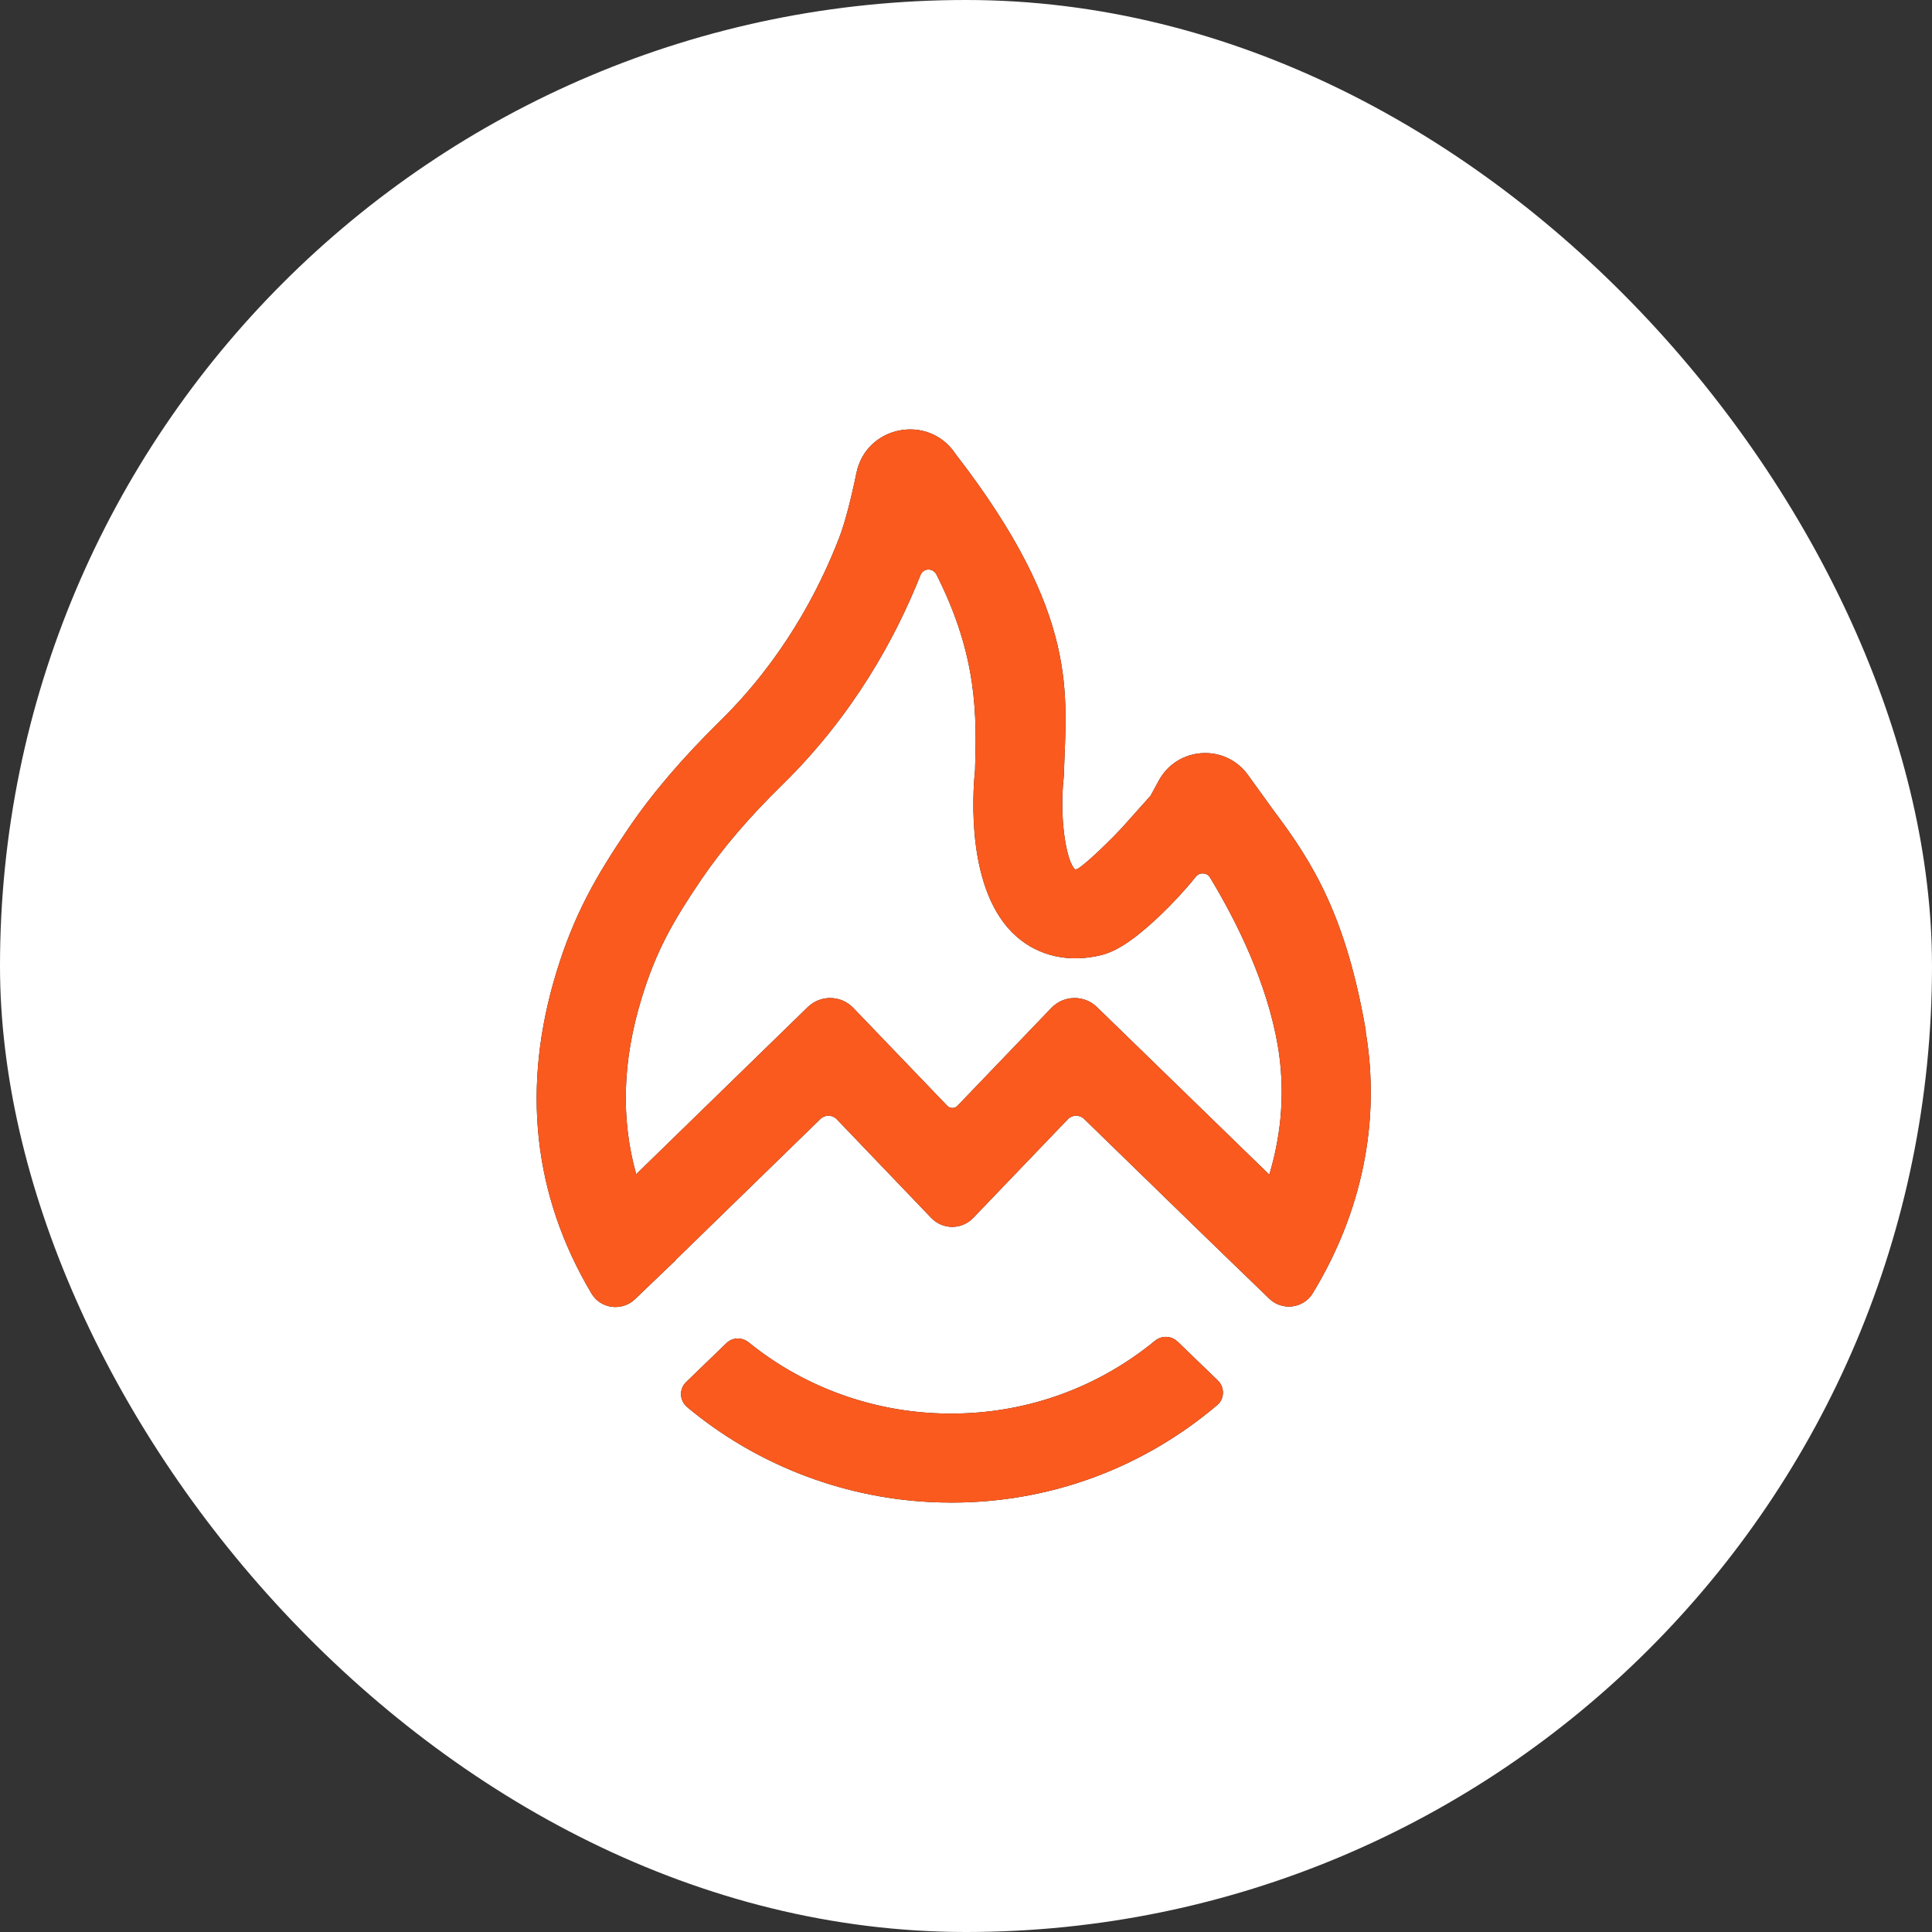
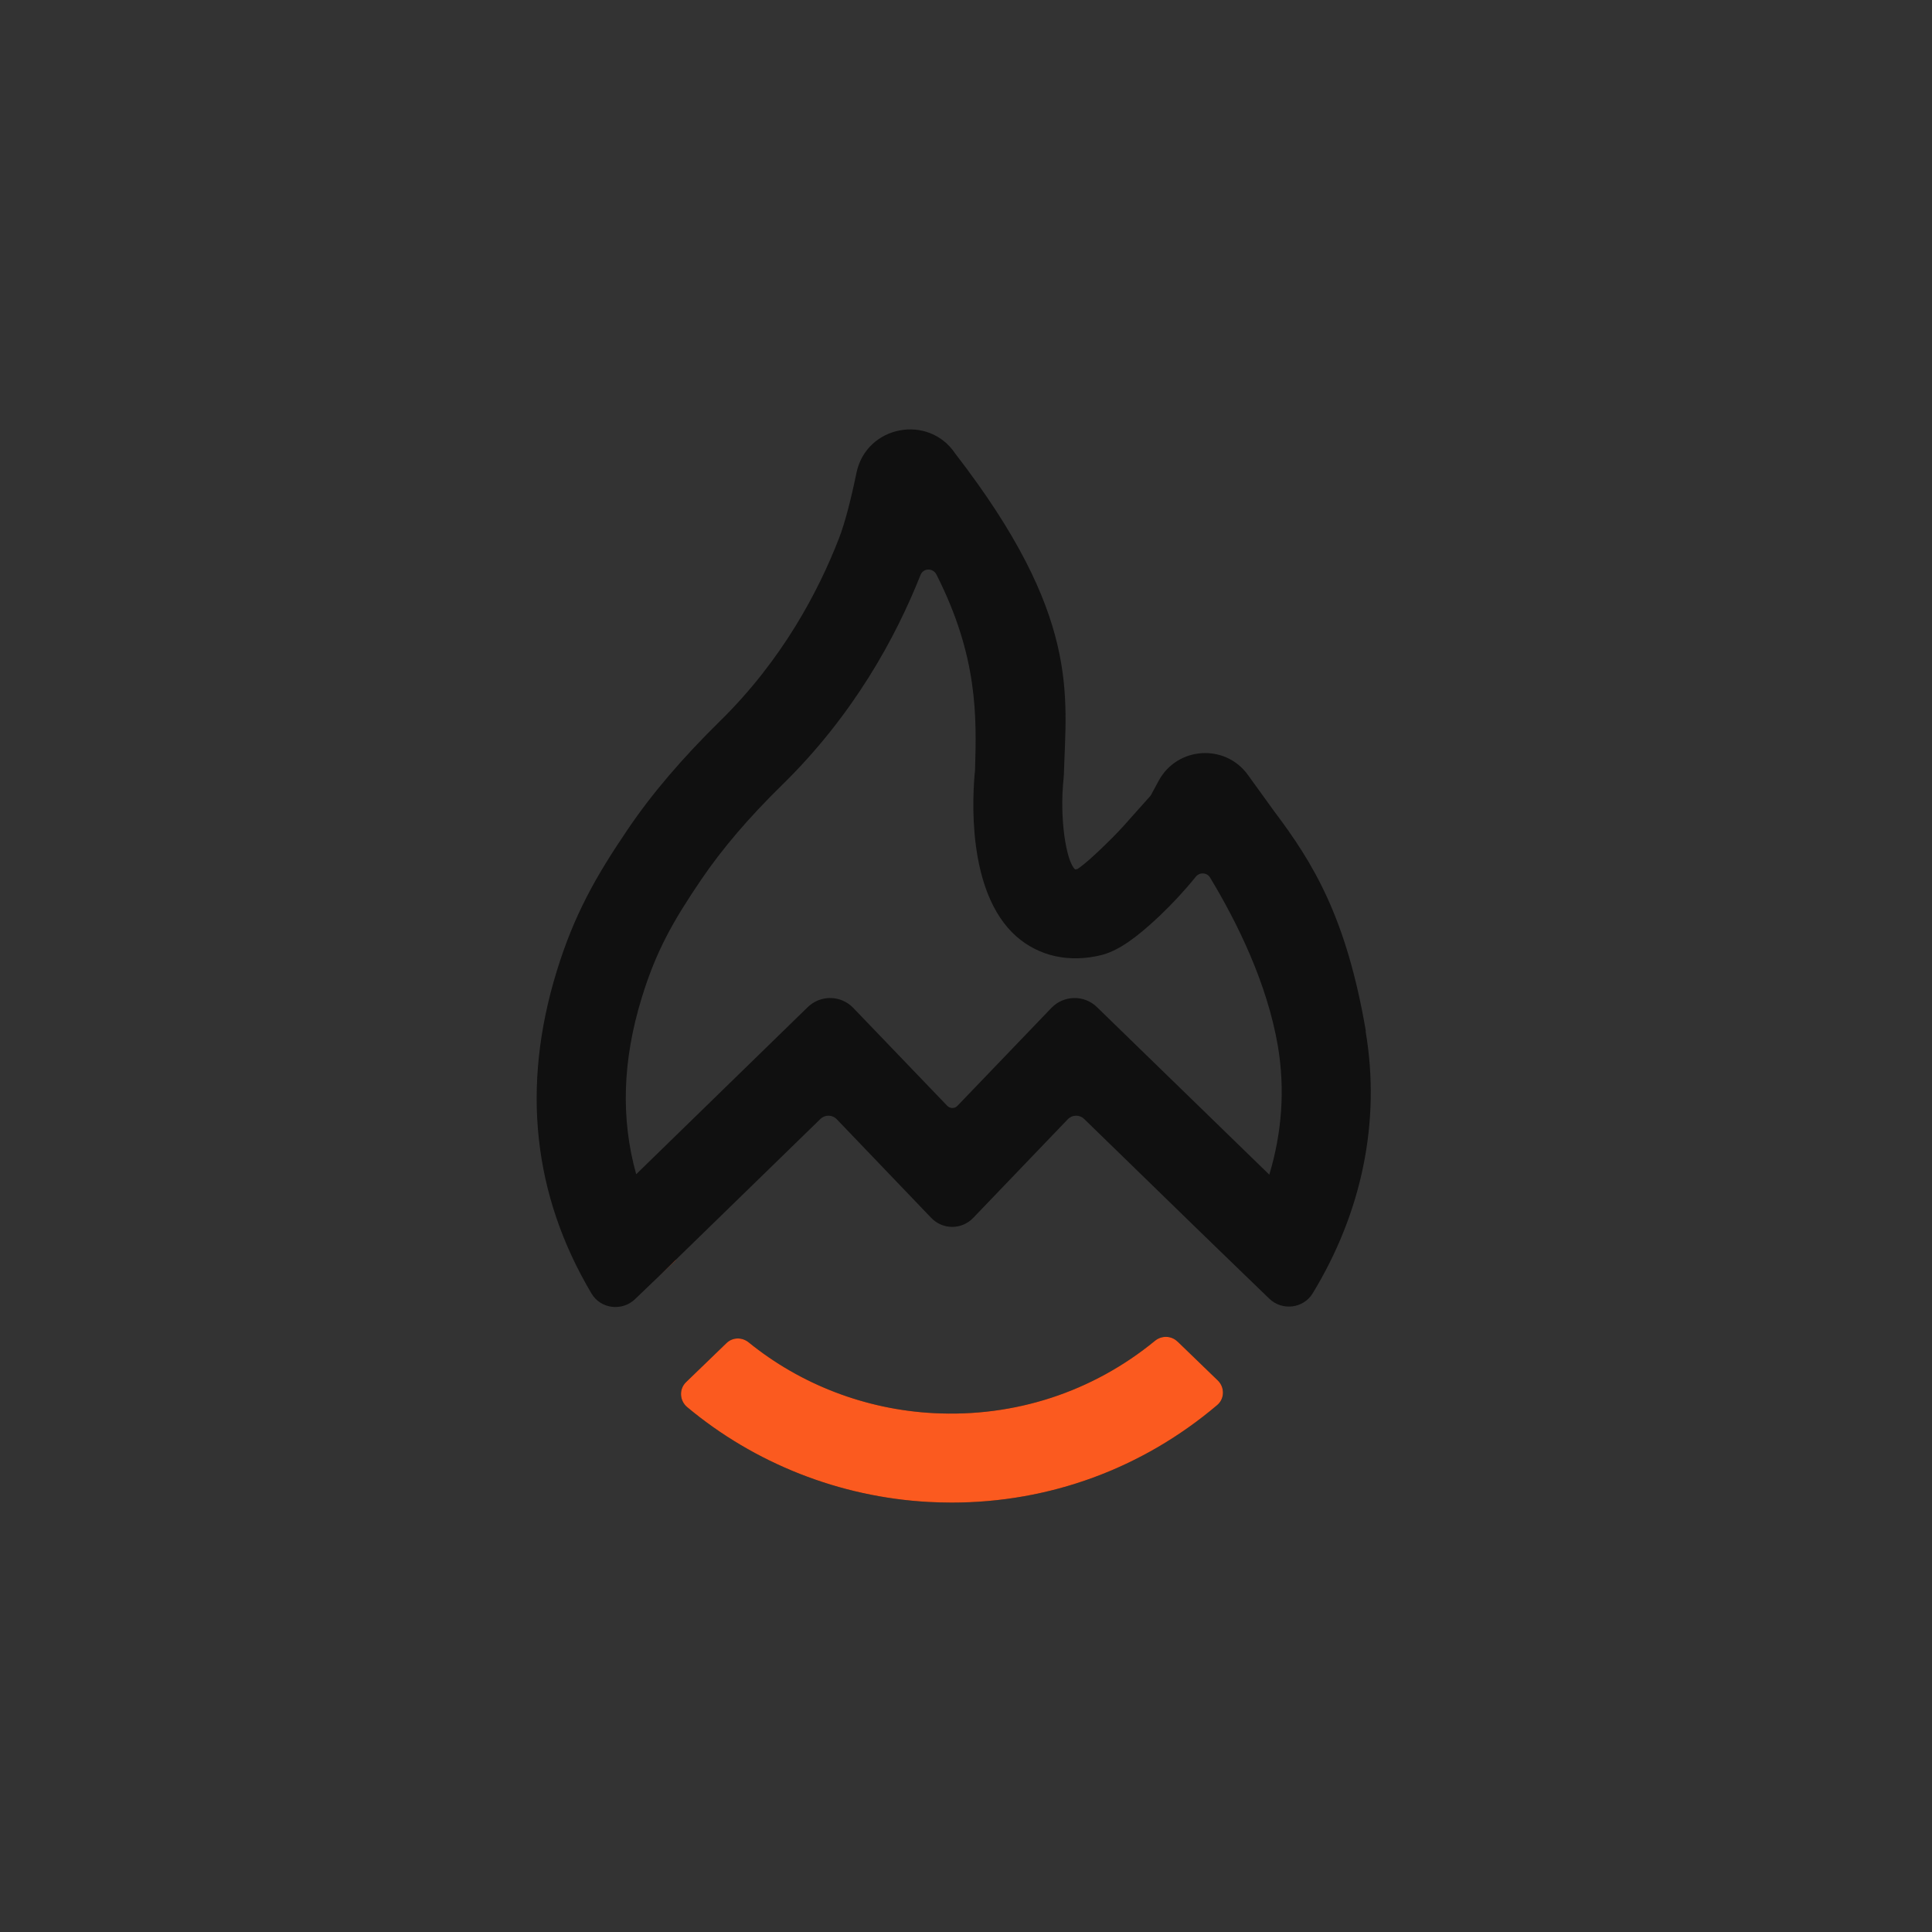
<svg xmlns="http://www.w3.org/2000/svg" width="72" height="72" viewBox="0 0 72 72" fill="none">
  <rect x="0" y="0" width="72" height="72" fill="#333333" stroke="none" />
-   <rect width="72" height="72" rx="36" fill="white" />
  <path d="M25.176 46.956L24.56 47.559L25.181 46.961L25.176 46.956ZM43.875 49.991C43.645 49.771 43.286 49.766 43.042 49.968C40.72 51.872 37.818 52.824 34.788 52.663C32.254 52.53 29.83 51.592 27.903 50.028C27.655 49.826 27.301 49.83 27.071 50.056L25.567 51.509C25.3 51.767 25.323 52.199 25.608 52.438C28.11 54.53 31.283 55.795 34.617 55.974C34.898 55.988 35.183 55.997 35.464 55.997C39.12 55.997 42.578 54.724 45.365 52.36C45.641 52.125 45.645 51.697 45.383 51.445L43.884 49.996H43.875V49.991ZM25.176 46.942L24.56 47.545L25.181 46.947L25.176 46.942Z" fill="#101010" />
  <path d="M25.176 46.956L24.56 47.559L25.181 46.961L25.176 46.956ZM43.875 49.991C43.645 49.771 43.286 49.766 43.042 49.968C40.72 51.872 37.818 52.824 34.788 52.663C32.254 52.53 29.83 51.592 27.903 50.028C27.655 49.826 27.301 49.83 27.071 50.056L25.567 51.509C25.3 51.767 25.323 52.199 25.608 52.438C28.11 54.53 31.283 55.795 34.617 55.974C34.898 55.988 35.183 55.997 35.464 55.997C39.12 55.997 42.578 54.724 45.365 52.36C45.641 52.125 45.645 51.697 45.383 51.445L43.884 49.996H43.875V49.991ZM25.176 46.942L24.56 47.545L25.181 46.947L25.176 46.942Z" fill="#FB5A1F" />
  <path d="M50.902 38.43C50.175 34.176 48.933 32.157 47.499 30.253L46.505 28.878C45.659 27.706 43.875 27.821 43.185 29.09L42.881 29.651C41.929 30.704 41.847 30.86 40.922 31.739C40.485 32.153 40.246 32.328 40.15 32.387C40.099 32.397 40.072 32.397 40.067 32.401C39.736 32.116 39.474 30.497 39.639 28.989L39.648 28.851C39.736 25.88 40.265 22.942 35.606 16.913C34.608 15.409 32.286 15.855 31.918 17.621C31.72 18.582 31.495 19.469 31.27 20.053C30.497 22.049 29.145 24.606 26.827 26.878C25.424 28.258 24.293 29.578 23.383 30.925C22.205 32.663 21.396 34.084 20.743 36.209C19.423 40.513 19.865 44.537 22.044 48.207C22.385 48.782 23.185 48.879 23.668 48.414L24.036 48.06L24.555 47.563L25.172 46.961L30.575 41.7C30.745 41.534 31.017 41.539 31.182 41.709L34.705 45.388C35.133 45.834 35.841 45.834 36.268 45.388L39.796 41.709C39.961 41.539 40.233 41.534 40.403 41.7L44.473 45.659L44.753 45.931L45.792 46.938L46.896 48.005L47.301 48.396C47.779 48.86 48.575 48.768 48.92 48.198C50.755 45.186 51.463 41.787 50.892 38.43H50.902ZM47.31 43.783L40.881 37.533C40.407 37.069 39.644 37.083 39.184 37.561L35.68 41.212C35.579 41.318 35.408 41.318 35.303 41.212L31.798 37.561C31.338 37.083 30.58 37.069 30.102 37.533L23.709 43.76C23.13 41.691 23.199 39.511 23.916 37.184C24.45 35.441 25.08 34.333 26.128 32.787C26.919 31.624 27.908 30.465 29.149 29.251C31.817 26.639 33.385 23.746 34.305 21.428C34.406 21.166 34.769 21.157 34.898 21.41C36.443 24.464 36.397 26.68 36.337 28.695C36.245 29.591 35.997 33.243 37.883 34.903C38.724 35.639 39.846 35.887 41.047 35.593L41.115 35.574C41.704 35.4 42.325 34.972 43.203 34.144C43.682 33.689 44.137 33.201 44.565 32.672C44.707 32.498 44.978 32.511 45.093 32.7C46.114 34.388 47.223 36.646 47.623 38.986C47.894 40.592 47.775 42.215 47.301 43.783H47.31Z" fill="#101010" />
-   <path d="M50.902 38.43C50.175 34.176 48.933 32.157 47.499 30.253L46.505 28.878C45.659 27.706 43.875 27.821 43.185 29.09L42.881 29.651C41.929 30.704 41.847 30.86 40.922 31.739C40.485 32.153 40.246 32.328 40.15 32.387C40.099 32.397 40.072 32.397 40.067 32.401C39.736 32.116 39.474 30.497 39.639 28.989L39.648 28.851C39.736 25.88 40.265 22.942 35.606 16.913C34.608 15.409 32.286 15.855 31.918 17.621C31.72 18.582 31.495 19.469 31.27 20.053C30.497 22.049 29.145 24.606 26.827 26.878C25.424 28.258 24.293 29.578 23.383 30.925C22.205 32.663 21.396 34.084 20.743 36.209C19.423 40.513 19.865 44.537 22.044 48.207C22.385 48.782 23.185 48.879 23.668 48.414L24.036 48.06L24.555 47.563L25.172 46.961L30.575 41.7C30.745 41.534 31.017 41.539 31.182 41.709L34.705 45.388C35.133 45.834 35.841 45.834 36.268 45.388L39.796 41.709C39.961 41.539 40.233 41.534 40.403 41.7L44.473 45.659L44.753 45.931L45.792 46.938L46.896 48.005L47.301 48.396C47.779 48.86 48.575 48.768 48.92 48.198C50.755 45.186 51.463 41.787 50.892 38.43H50.902ZM47.31 43.783L40.881 37.533C40.407 37.069 39.644 37.083 39.184 37.561L35.68 41.212C35.579 41.318 35.408 41.318 35.303 41.212L31.798 37.561C31.338 37.083 30.58 37.069 30.102 37.533L23.709 43.76C23.13 41.691 23.199 39.511 23.916 37.184C24.45 35.441 25.08 34.333 26.128 32.787C26.919 31.624 27.908 30.465 29.149 29.251C31.817 26.639 33.385 23.746 34.305 21.428C34.406 21.166 34.769 21.157 34.898 21.41C36.443 24.464 36.397 26.68 36.337 28.695C36.245 29.591 35.997 33.243 37.883 34.903C38.724 35.639 39.846 35.887 41.047 35.593L41.115 35.574C41.704 35.4 42.325 34.972 43.203 34.144C43.682 33.689 44.137 33.201 44.565 32.672C44.707 32.498 44.978 32.511 45.093 32.7C46.114 34.388 47.223 36.646 47.623 38.986C47.894 40.592 47.775 42.215 47.301 43.783H47.31Z" fill="#FB5A1F" />
</svg>